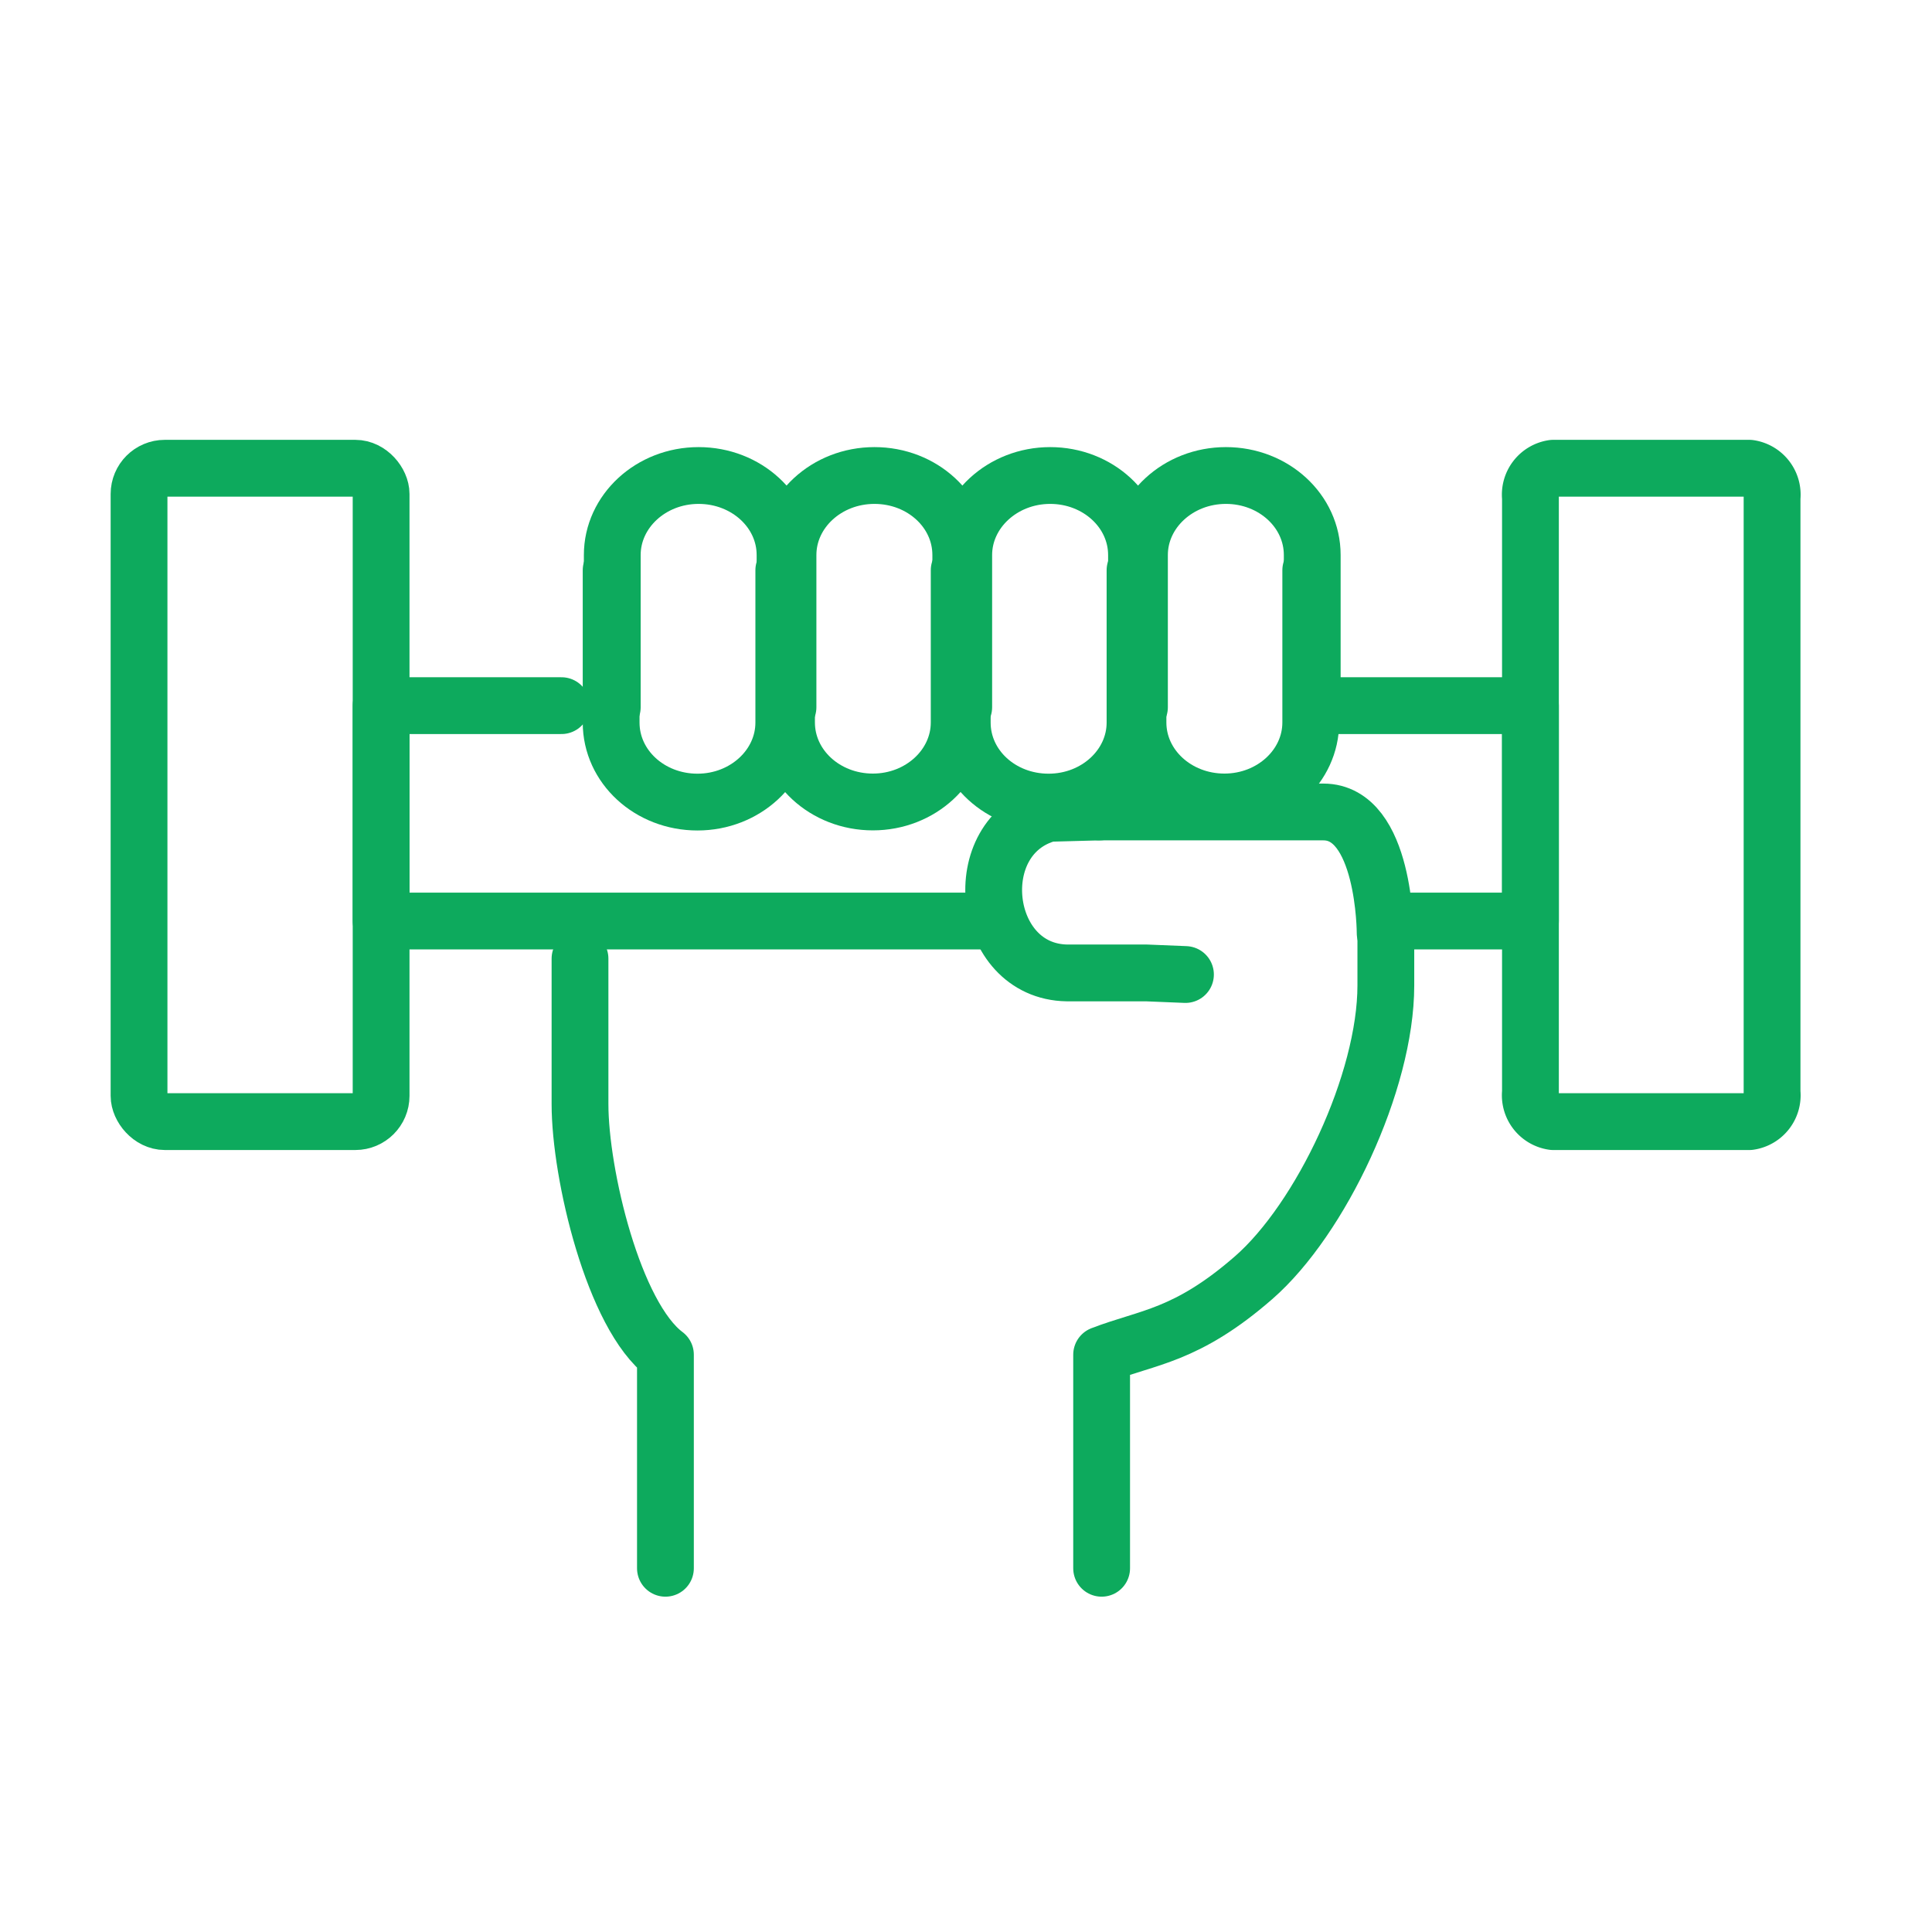
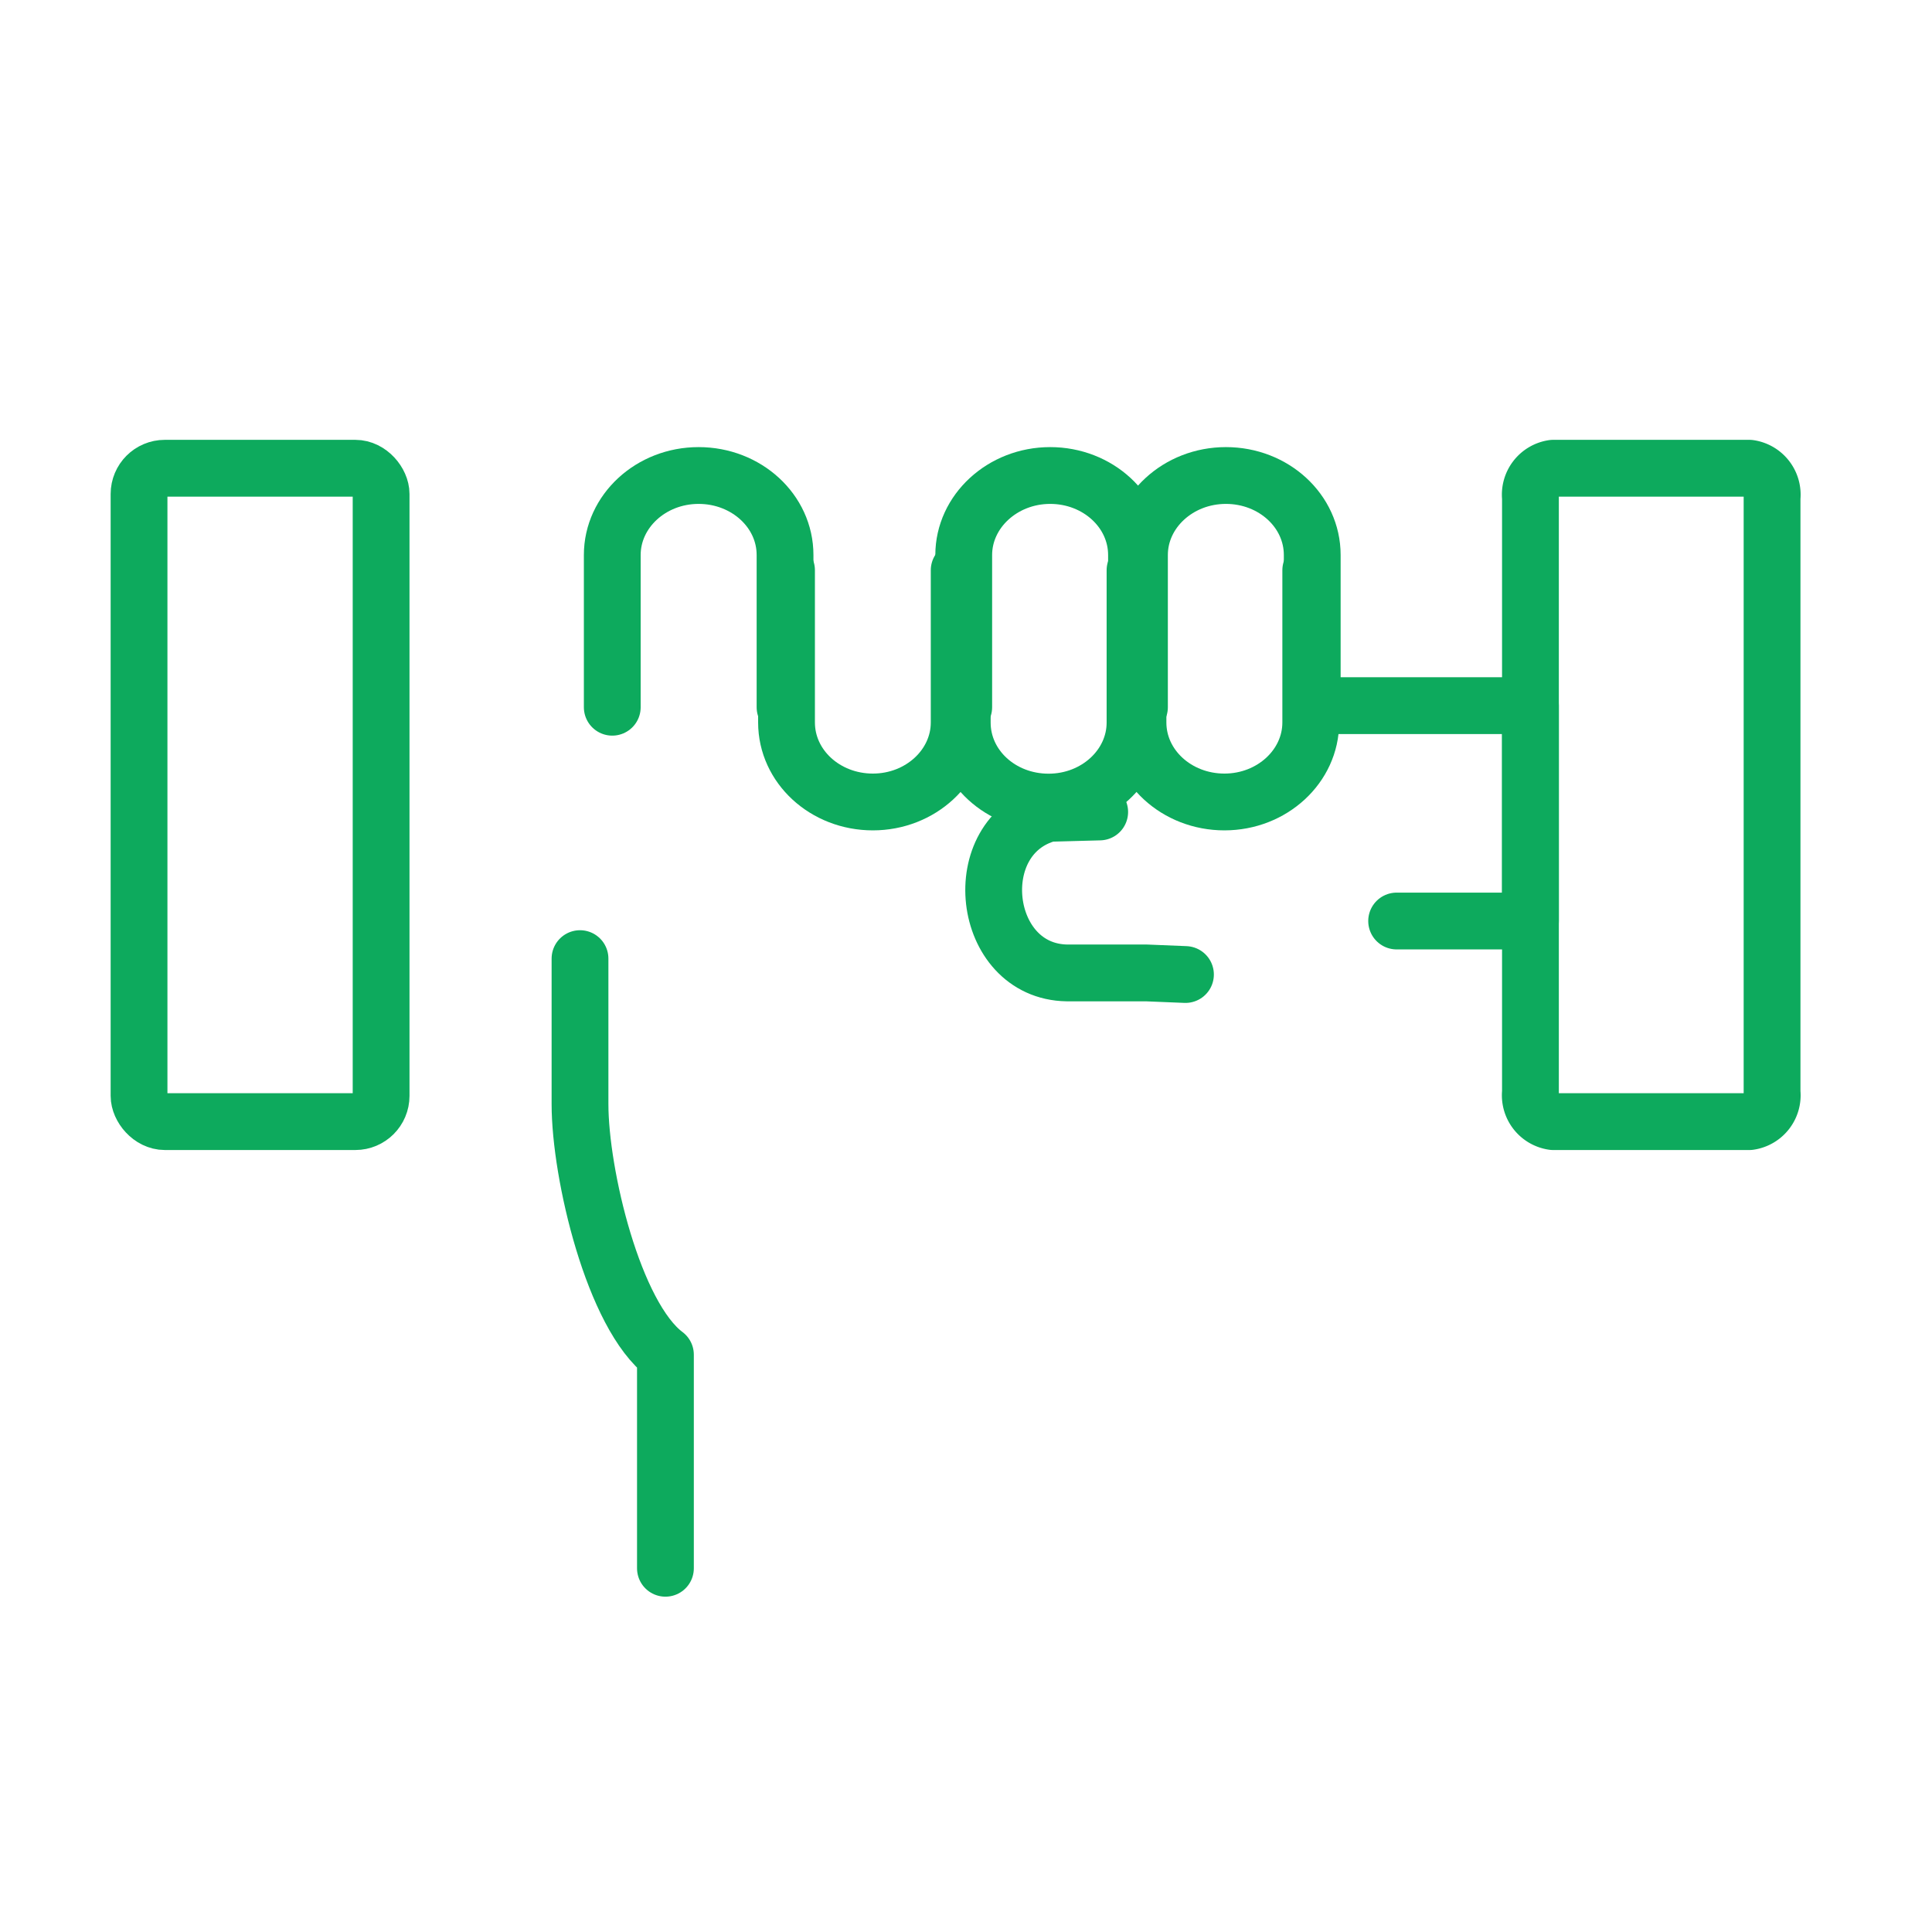
<svg xmlns="http://www.w3.org/2000/svg" id="Layer_1" data-name="Layer 1" viewBox="0 0 170.08 170.08">
  <defs>
    <style>.cls-1{fill:none;stroke:#0daa5d;stroke-linecap:round;stroke-linejoin:round;stroke-width:5px;}</style>
  </defs>
  <rect class="cls-1" x="12.24" y="41.22" width="21.31" height="57.52" rx="2.27" />
  <path class="cls-1" d="M154,98.74H136.73a2.34,2.34,0,0,1-2-2.58V43.81a2.35,2.35,0,0,1,2-2.59H154a2.35,2.35,0,0,1,2,2.59V96.16A2.34,2.34,0,0,1,154,98.74Z" />
  <polyline class="cls-1" points="117.46 62.12 134.73 62.12 134.73 81.08 122.95 81.08" />
-   <polyline class="cls-1" points="87.46 81.08 33.55 81.08 33.55 62.12 49.43 62.12" />
-   <path class="cls-1" d="M122,81.05s0,1.08,0,1.09v4.61c0,8.49-5.72,20.57-11.64,25.73s-9.31,5.21-13.38,6.78v18.8" />
  <path class="cls-1" d="M58.58,138.06v-18.8c-4.57-3.41-7.52-15.92-7.52-22.05V84.39" />
-   <path class="cls-1" d="M96.79,71.48s0,0,0,0h19.71c5.44,0,5.44,10.66,5.44,10.66" />
  <path class="cls-1" d="M104.36,85.79l-3.43-.14h-7c-7.59-.12-8.94-12.1-1.6-14.05l4.48-.12" />
-   <path class="cls-1" d="M69,50.2V63.61c0,3.85-3.4,7-7.6,7s-7.6-3.11-7.6-7V50.2" />
  <path class="cls-1" d="M84.44,50.2V63.6c0,3.85-3.4,7-7.6,7s-7.6-3.12-7.6-7V50.2" />
  <path class="cls-1" d="M99.92,50.2V63.61c0,3.85-3.4,7-7.61,7s-7.6-3.11-7.6-7V50.2" />
  <path class="cls-1" d="M115.39,50.2V63.6c0,3.85-3.4,7-7.6,7s-7.61-3.12-7.61-7V50.2" />
  <path class="cls-1" d="M100.31,62.26V48.86c0-3.85,3.41-7,7.61-7s7.6,3.12,7.6,7v13.4" />
  <path class="cls-1" d="M84.84,62.26V48.86c0-3.84,3.41-7,7.61-7s7.6,3.13,7.6,7v13.4" />
-   <path class="cls-1" d="M69.37,62.26V48.86c0-3.85,3.4-7,7.61-7s7.6,3.12,7.6,7v13.4" />
  <path class="cls-1" d="M53.9,62.26V48.86c0-3.85,3.4-7,7.6-7s7.61,3.12,7.61,7v13.4" />
</svg>